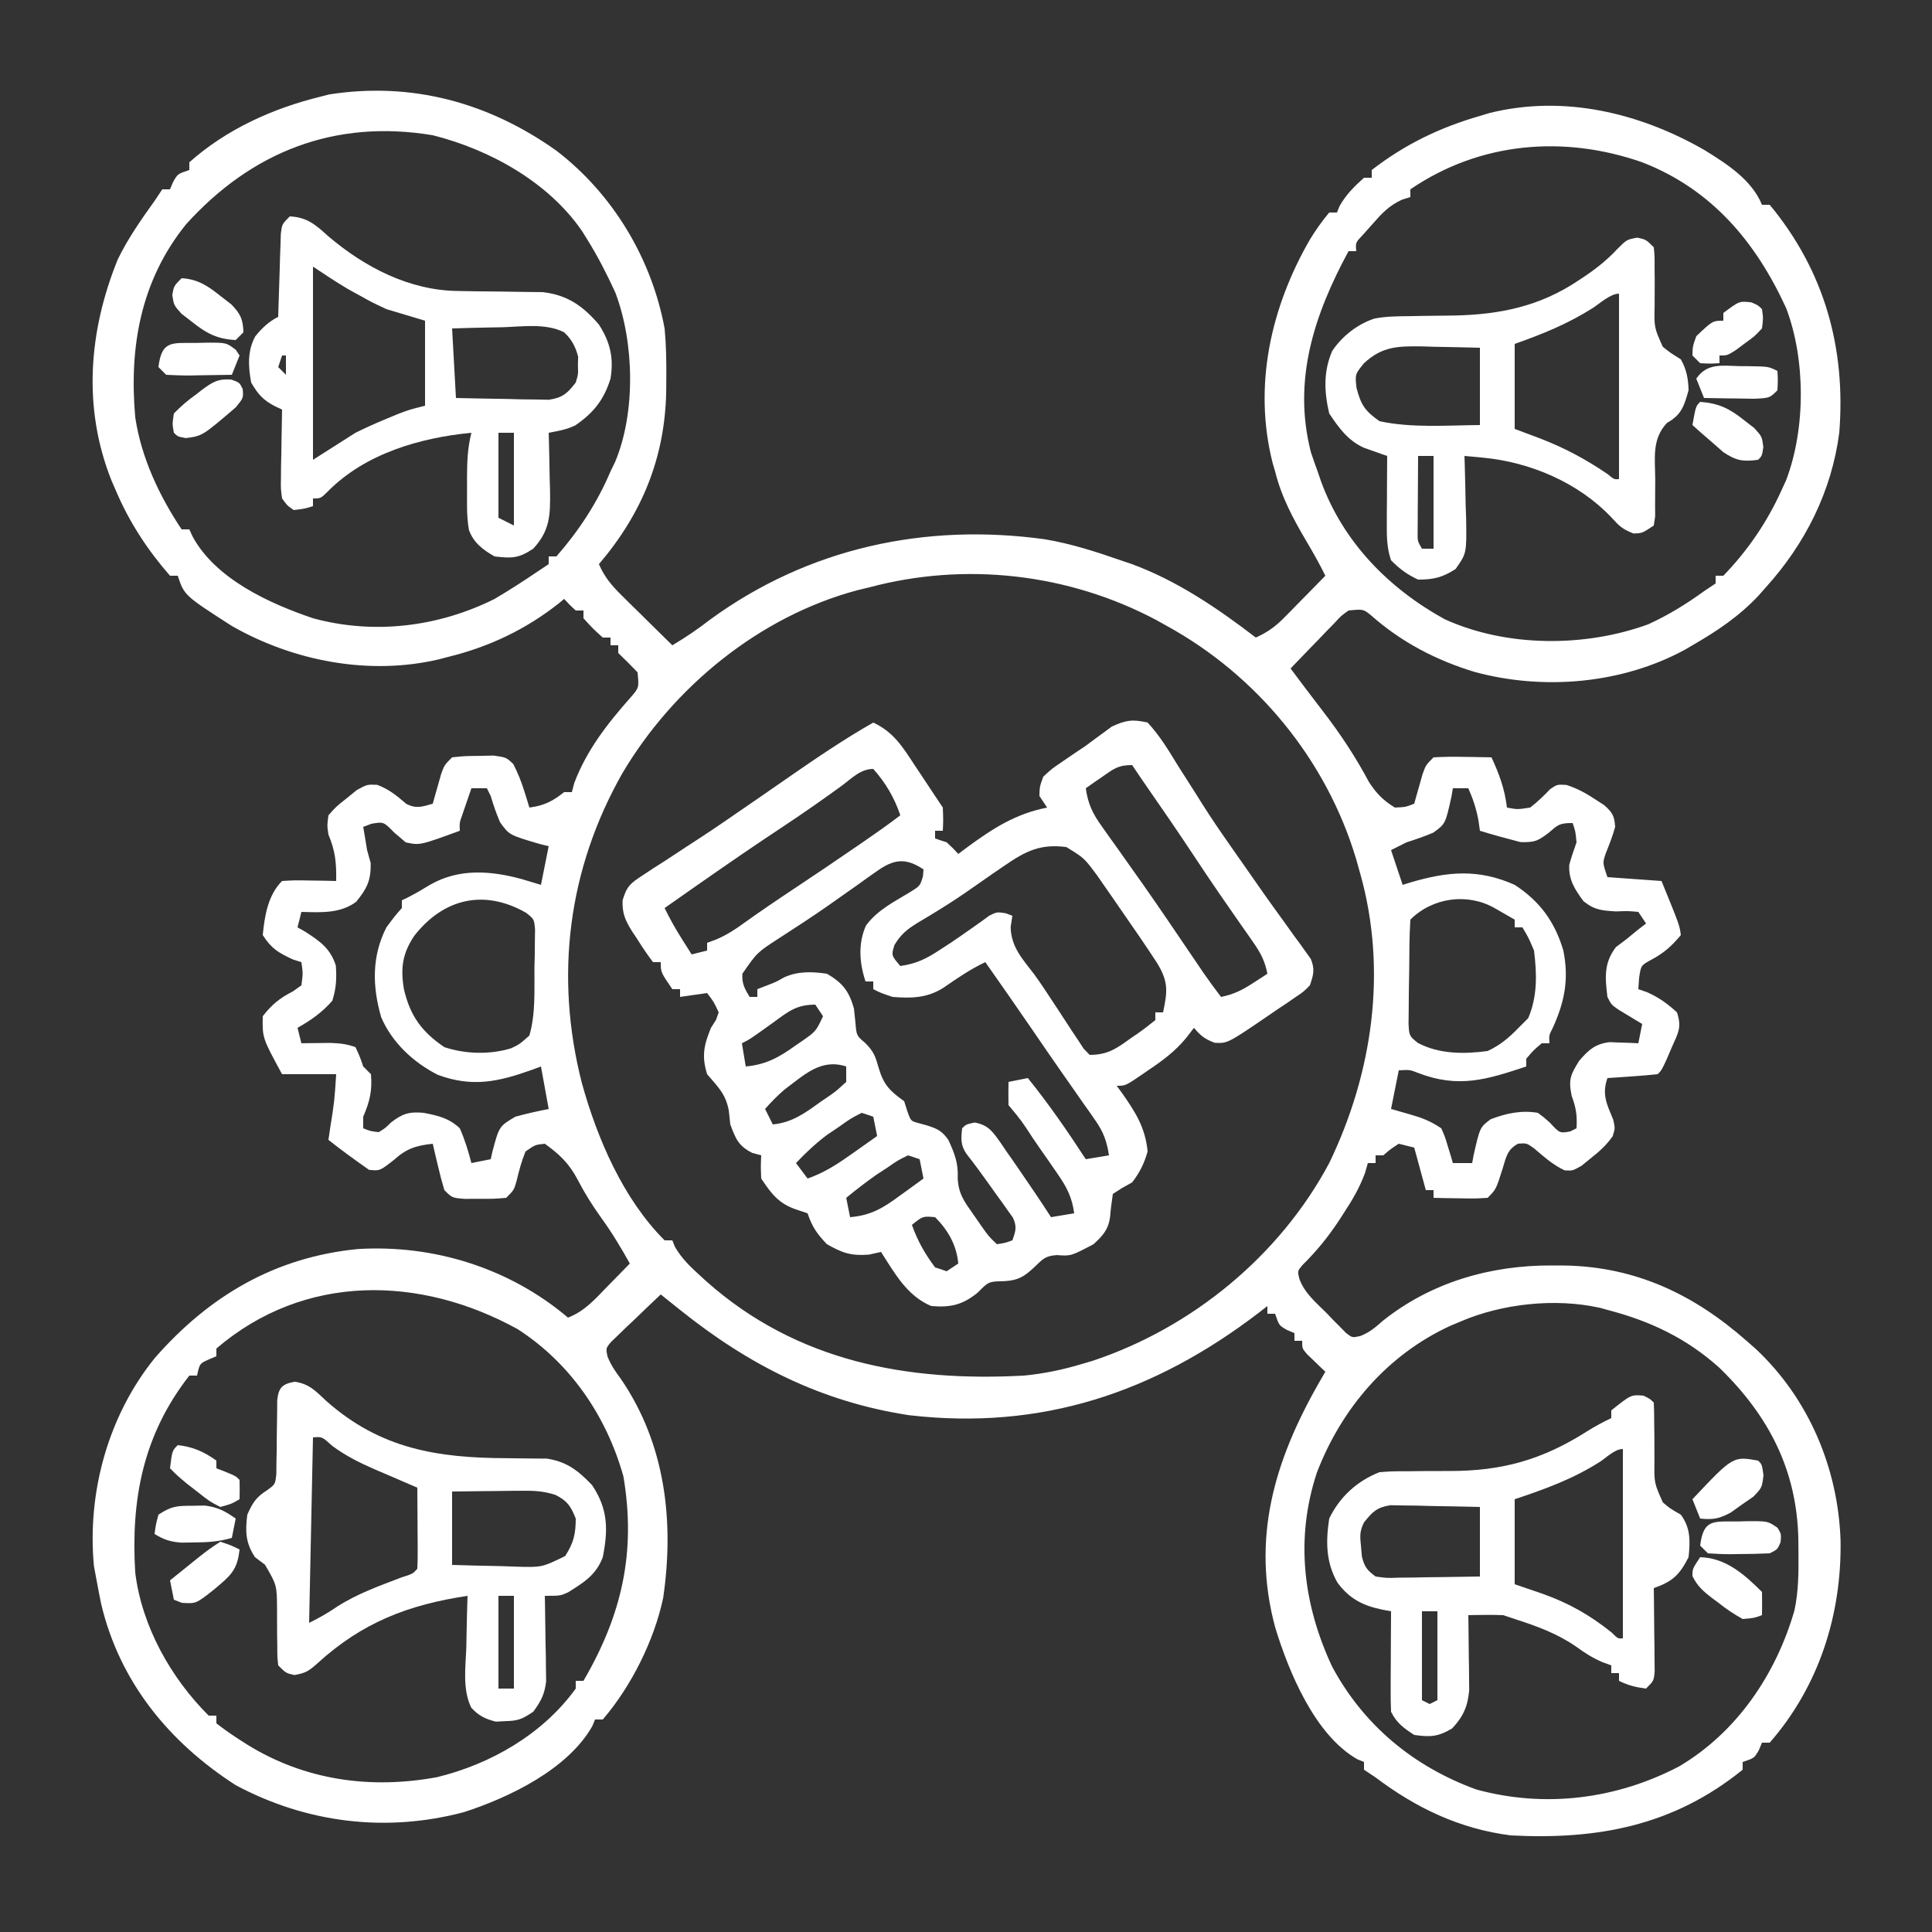
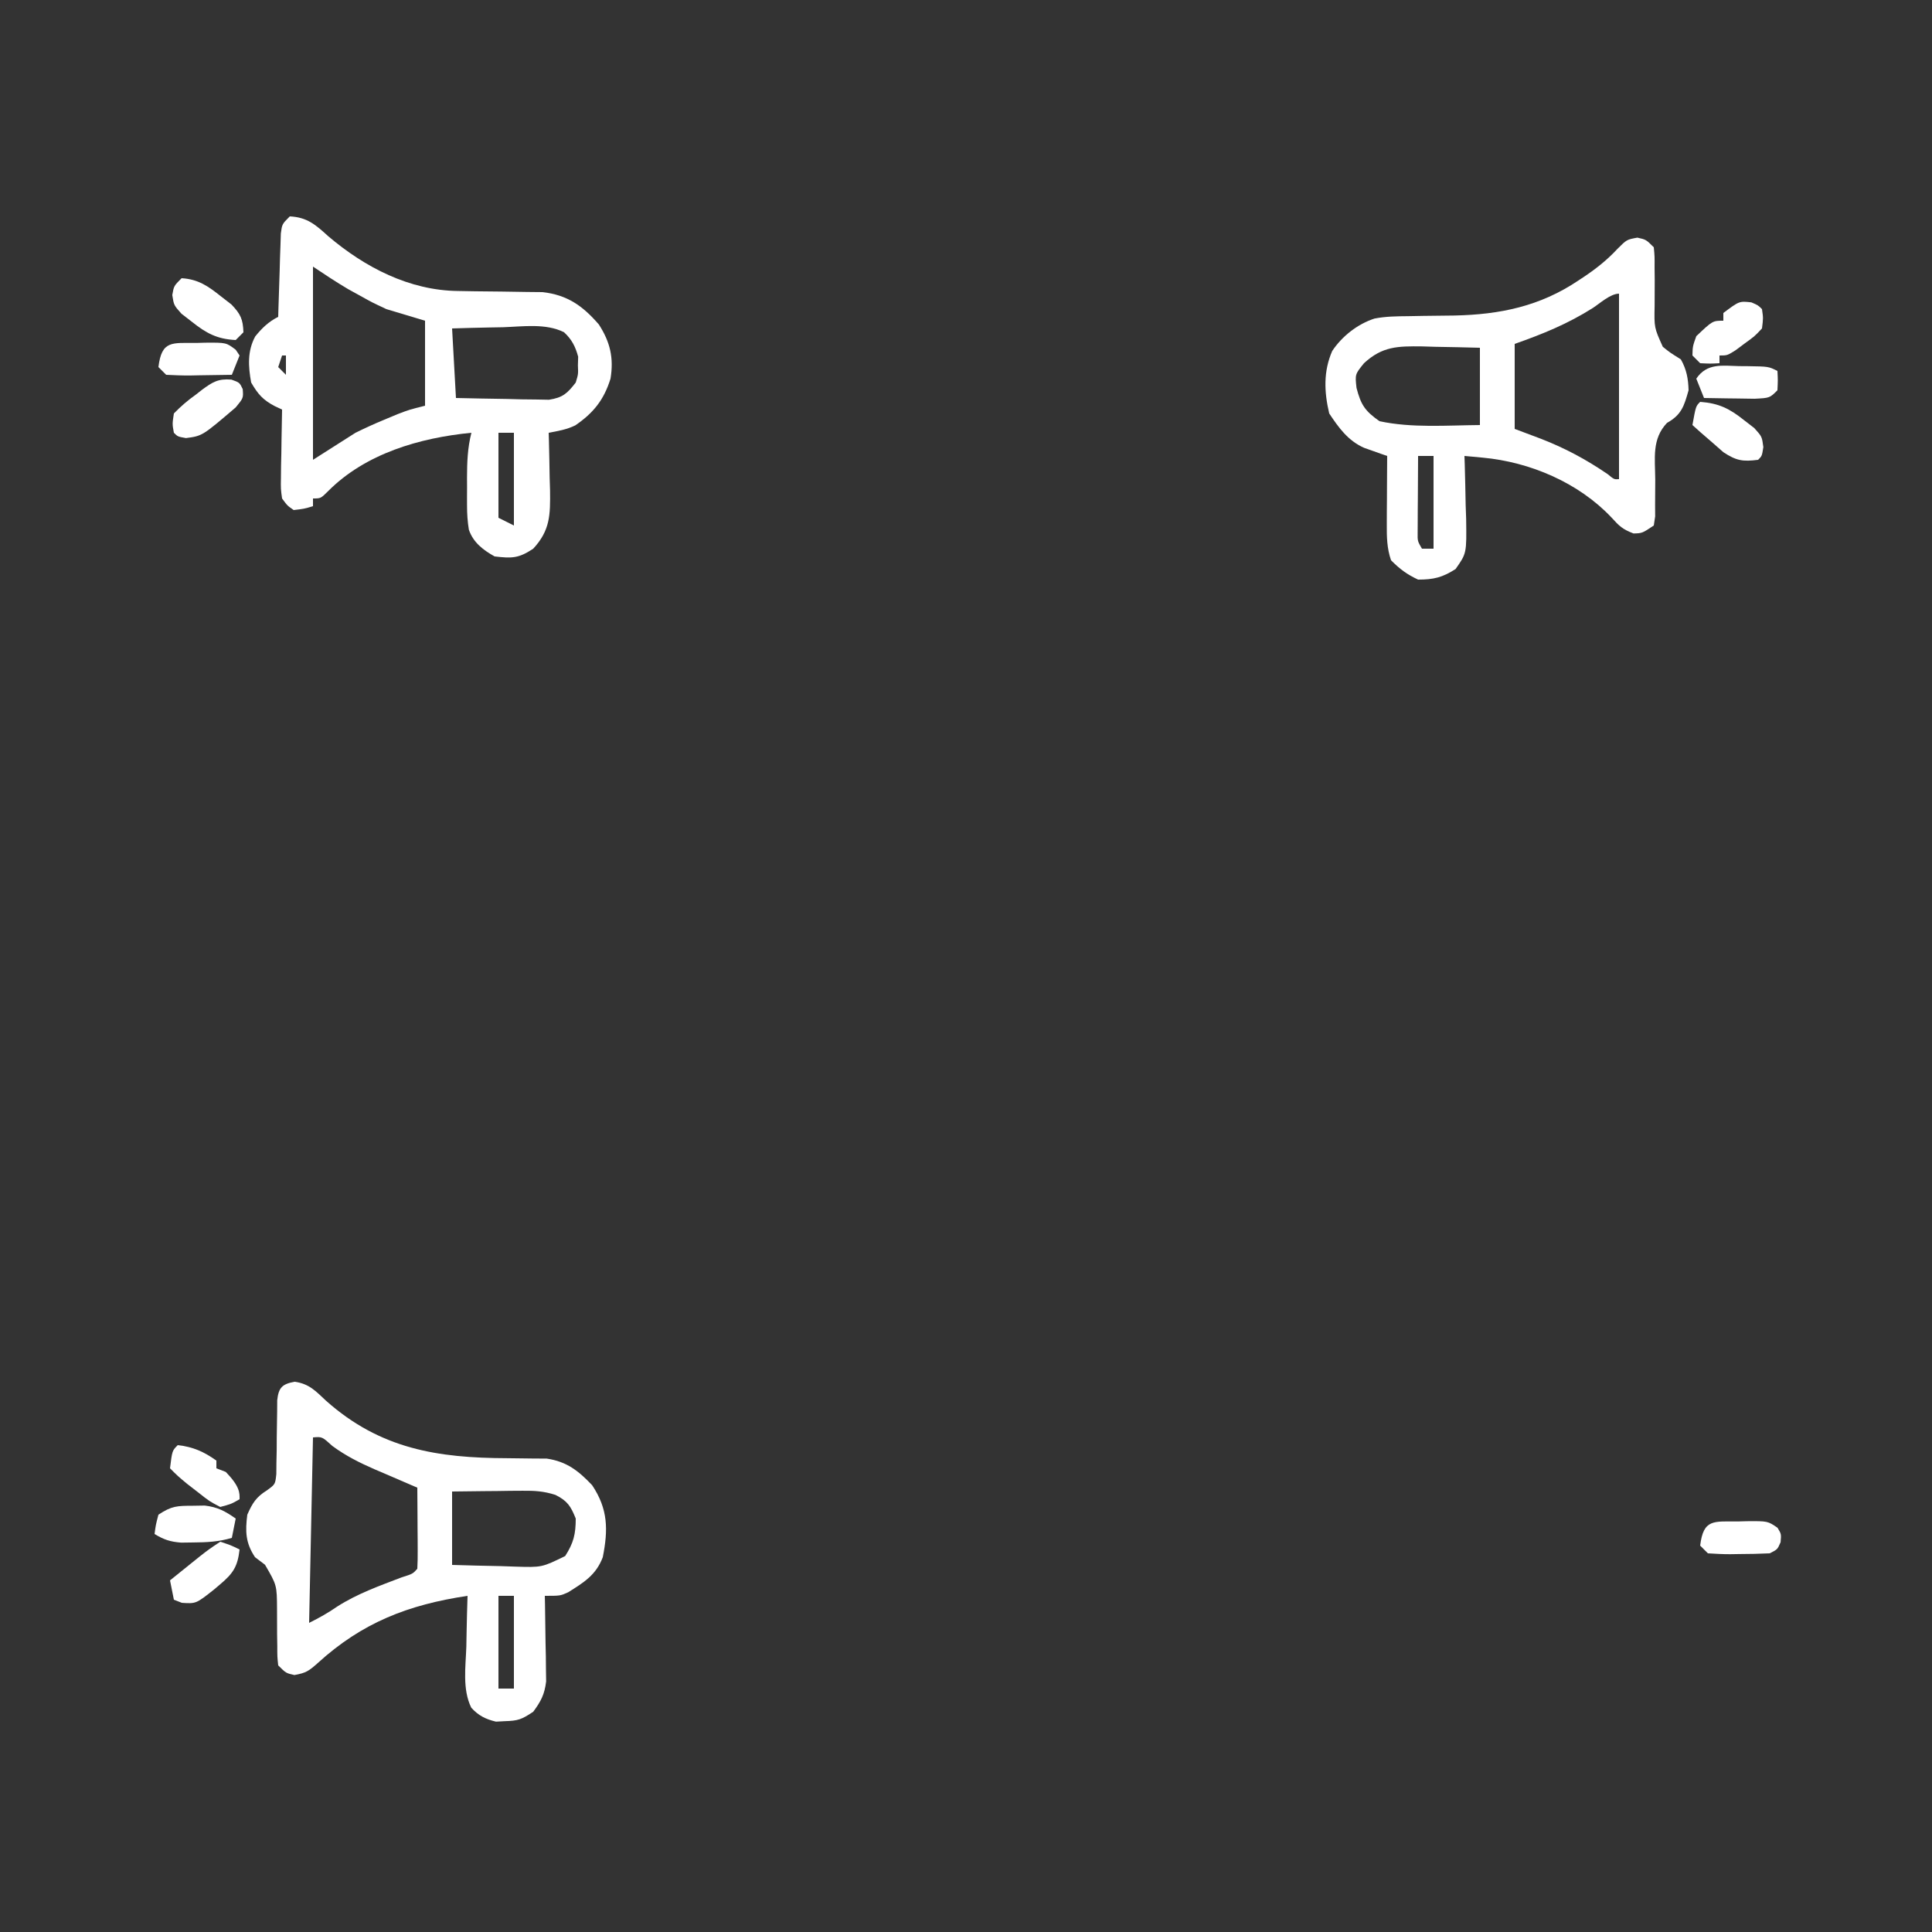
<svg xmlns="http://www.w3.org/2000/svg" version="1.1" width="500" height="500">
  <rect width="100%" height="100%" fill="#333333" stroke="none" />
-   <path d="M0 0 C14.624 11.203 24.645 27.925 28 46 C28.408 50.302 28.478 54.555 28.438 58.875 C28.426 60.585 28.426 60.585 28.415 62.329 C28.079 79.466 22.151 93.935 11 107 C12.457 110.363 14.311 112.545 16.914 115.109 C17.675 115.863 18.435 116.618 19.219 117.395 C20.013 118.172 20.807 118.949 21.625 119.75 C22.427 120.543 23.229 121.336 24.055 122.152 C26.032 124.106 28.014 126.055 30 128 C33.439 125.968 36.591 123.819 39.75 121.375 C65.181 102.79 95.461 96.281 126.436 100.568 C133.164 101.701 139.572 103.754 146 106 C146.918 106.308 147.836 106.616 148.781 106.934 C160.545 111.231 171.128 118.425 181 126 C184.043 124.642 186.123 123.115 188.453 120.742 C189.072 120.117 189.691 119.492 190.328 118.848 C190.962 118.197 191.597 117.546 192.25 116.875 C192.9 116.216 193.549 115.558 194.219 114.879 C195.817 113.257 197.411 111.631 199 110 C197.507 106.956 195.86 104.044 194.131 101.128 C190.67 95.248 187.652 89.67 186 83 C185.696 81.977 185.696 81.977 185.387 80.934 C180.264 60.896 184.887 40.528 195 23 C196.557 20.469 198.092 18.289 200 16 C200.66 16 201.32 16 202 16 C202.34 15.165 202.34 15.165 202.688 14.312 C204.376 11.338 206.467 9.28 209 7 C209.66 7 210.32 7 211 7 C211 6.34 211 5.68 211 5 C219.577 -1.635 228.588 -5.993 239 -9 C239.815 -9.245 240.629 -9.49 241.469 -9.742 C260.659 -14.54 280.394 -9.796 297.175 -0.129 C302.954 3.447 309.35 7.535 312 14 C312.66 14 313.32 14 314 14 C328.177 31.105 333.742 51.101 332 73 C330.012 88.164 323.222 101.693 313 113 C312.374 113.708 311.747 114.415 311.102 115.145 C306.059 120.526 300.367 124.328 294 128 C293.332 128.391 292.665 128.781 291.977 129.184 C275.706 138.005 255.437 139.724 237.674 134.909 C227.725 131.901 218.671 127.194 210.867 120.285 C208.829 118.622 208.829 118.622 205 119 C203.082 120.368 203.082 120.368 201.328 122.281 C200.664 122.958 200 123.635 199.316 124.332 C198.634 125.047 197.953 125.763 197.25 126.5 C196.553 127.215 195.855 127.931 195.137 128.668 C193.415 130.437 191.704 132.214 190 134 C192.748 137.678 195.499 141.352 198.309 144.984 C202.855 150.891 206.793 156.823 210.297 163.406 C212.246 166.375 213.966 168.147 217 170 C219.751 169.869 219.751 169.869 222 169 C222.193 168.301 222.387 167.603 222.586 166.883 C222.977 165.518 222.977 165.518 223.375 164.125 C223.63 163.22 223.885 162.315 224.148 161.383 C225 159 225 159 227 157 C229.581 156.855 232.049 156.813 234.625 156.875 C235.331 156.884 236.038 156.893 236.766 156.902 C238.511 156.926 240.255 156.962 242 157 C244.021 161.393 245.409 165.153 246 170 C248.704 170.505 248.704 170.505 252 170 C253.907 168.532 255.538 166.963 257.191 165.215 C259 164 259 164 261.418 164.141 C264.186 165.062 266.32 166.202 268.75 167.812 C269.529 168.314 270.307 168.815 271.109 169.332 C273.294 171.259 273.805 172.115 274 175 C273.371 177.352 272.492 179.52 271.594 181.781 C270.73 184.292 270.73 184.292 272 188 C276.62 188.33 281.24 188.66 286 189 C290.667 200.443 290.667 200.443 291 203 C288.641 205.845 286.53 207.723 283.25 209.438 C280.662 210.87 280.662 210.87 280.188 214.188 C280.126 215.116 280.064 216.044 280 217 C280.722 217.248 281.444 217.495 282.188 217.75 C285.29 219.129 287.501 220.709 290 223 C291.321 226.963 290.271 228.351 288.625 232.125 C288.164 233.2 287.702 234.275 287.227 235.383 C286 238 286 238 285 239 C282.817 239.235 280.628 239.414 278.438 239.562 C277.24 239.646 276.042 239.73 274.809 239.816 C273.882 239.877 272.955 239.938 272 240 C270.517 244.264 271.848 246.769 273.504 250.781 C274 253 274 253 273.363 255.043 C271.705 257.423 269.901 259.016 267.625 260.812 C266.854 261.438 266.083 262.063 265.289 262.707 C263 264 263 264 260.961 263.895 C257.89 262.494 255.559 260.349 253 258.18 C251.083 256.824 251.083 256.824 248.883 256.98 C246.054 258.512 245.808 260.424 244.875 263.438 C243.175 268.825 243.175 268.825 241 271 C237.742 271.195 237.742 271.195 233.875 271.125 C232.594 271.107 231.312 271.089 229.992 271.07 C228.511 271.036 228.511 271.036 227 271 C227 270.34 227 269.68 227 269 C226.34 269 225.68 269 225 269 C224.01 265.37 223.02 261.74 222 258 C220.68 257.67 219.36 257.34 218 257 C215.867 258.392 215.867 258.392 214 260 C213.34 260 212.68 260 212 260 C212 260.66 212 261.32 212 262 C211.34 262 210.68 262 210 262 C209.756 262.848 209.513 263.696 209.262 264.57 C207.875 268.34 206.004 271.538 203.812 274.875 C203.418 275.488 203.023 276.101 202.616 276.732 C199.816 280.992 196.763 284.771 193.117 288.352 C191.777 289.935 191.777 289.935 192.255 291.899 C193.586 295.654 196.536 298.048 199.312 300.812 C199.895 301.423 200.477 302.033 201.076 302.662 C201.645 303.234 202.214 303.806 202.801 304.395 C203.318 304.919 203.835 305.443 204.368 305.984 C205.979 307.223 205.979 307.223 208.085 306.749 C210.446 305.826 211.91 304.549 213.812 302.875 C226.35 292.836 241.818 288.408 257.688 288.5 C259.395 288.507 259.395 288.507 261.137 288.515 C279.4 288.891 294.355 295.994 308 308 C309.16 309.017 309.16 309.017 310.344 310.055 C324.109 322.924 331.702 340.985 332.334 359.659 C332.649 378.781 326.785 397.36 314 412 C313.34 412 312.68 412 312 412 C311.732 412.639 311.464 413.279 311.188 413.938 C310 416 310 416 307 417 C307 417.66 307 418.32 307 419 C289.095 433.491 269.576 437.171 247 436 C233.802 434.325 222.531 428.933 212 421 C211.01 420.34 210.02 419.68 209 419 C209 418.34 209 417.68 209 417 C208.428 416.765 207.855 416.531 207.266 416.289 C196.307 410.054 189.551 393.755 186.025 382.191 C179.799 359.163 185.826 339.061 197.254 319.023 C197.83 318.026 198.406 317.028 199 316 C198.567 315.59 198.134 315.18 197.688 314.758 C196.852 313.95 196.852 313.95 196 313.125 C195.443 312.591 194.886 312.058 194.312 311.508 C193 310 193 310 193 308 C192.34 308 191.68 308 191 308 C191 307.34 191 306.68 191 306 C190.361 305.732 189.721 305.464 189.062 305.188 C187 304 187 304 186 301 C185.34 301 184.68 301 184 301 C184 300.34 184 299.68 184 299 C183.285 299.557 182.569 300.114 181.832 300.688 C154.712 321.457 125.474 331.23 91.25 327.25 C68.483 323.779 49.744 314.219 32 300 C31.05 299.241 30.1 298.481 29.121 297.699 C28.071 296.858 28.071 296.858 27 296 C24.626 298.23 22.279 300.487 19.938 302.75 C19.261 303.384 18.585 304.018 17.889 304.672 C17.254 305.291 16.619 305.909 15.965 306.547 C15.373 307.112 14.781 307.678 14.172 308.261 C12.764 309.945 12.764 309.945 13.24 312.099 C14.124 314.309 15.27 315.963 16.688 317.875 C28.188 334.668 30.529 354.691 27.629 374.537 C25.308 385.543 19.346 397.451 12 406 C11.34 406 10.68 406 10 406 C9.765 406.568 9.531 407.137 9.289 407.723 C2.961 418.902 -12.285 426.233 -24 430 C-44.095 435.306 -64.616 432.818 -83 423 C-100.238 411.895 -113.007 396.347 -117.812 376.125 C-118.227 374.087 -118.626 372.046 -119 370 C-119.227 368.783 -119.454 367.566 -119.688 366.312 C-121.485 347.257 -116.021 327.368 -103.898 312.406 C-89.807 296.329 -72.787 286.343 -51.375 284.25 C-31.683 283.059 -12.095 289.202 3 302 C7.325 300.341 10.094 297.129 13.25 293.875 C13.804 293.312 14.359 292.748 14.93 292.168 C16.291 290.783 17.646 289.392 19 288 C16.694 283.873 14.35 279.949 11.562 276.125 C9.257 272.902 7.254 269.708 5.438 266.188 C3.237 262.05 0.787 259.73 -3 257 C-5.495 257.257 -5.495 257.257 -8 259 C-9.028 261.532 -9.695 264.03 -10.324 266.688 C-11 269 -11 269 -13 271 C-16.188 271.266 -16.188 271.266 -20 271.25 C-21.258 271.255 -22.516 271.26 -23.812 271.266 C-27 271 -27 271 -29 269 C-29.611 266.978 -30.144 264.932 -30.625 262.875 C-30.885 261.779 -31.146 260.684 -31.414 259.555 C-31.607 258.712 -31.801 257.869 -32 257 C-36.387 257.481 -38.782 258.244 -42.062 261.188 C-45.687 264.031 -45.687 264.031 -48.5 263.75 C-52.07 261.251 -55.579 258.699 -59 256 C-58.856 255.01 -58.711 254.02 -58.562 253 C-57.452 246.024 -57.452 246.024 -57 239 C-61.62 239 -66.24 239 -71 239 C-76.106 229.612 -76.106 229.612 -76 224 C-73.655 220.966 -71.595 219.304 -68.188 217.562 C-67.466 217.047 -66.744 216.531 -66 216 C-65.583 212.874 -65.583 212.874 -66 210 C-66.722 209.773 -67.444 209.546 -68.188 209.312 C-71.929 207.566 -73.741 206.53 -76 203 C-75.51 197.974 -74.648 192.648 -71 189 C-67.742 188.805 -67.742 188.805 -63.875 188.875 C-62.594 188.893 -61.312 188.911 -59.992 188.93 C-59.005 188.953 -58.017 188.976 -57 189 C-56.913 184.35 -57.204 181.265 -59 177 C-59.355 174.625 -59.355 174.625 -59 172 C-56.988 169.727 -56.988 169.727 -54.312 167.625 C-53.442 166.916 -52.572 166.207 -51.676 165.477 C-49 164 -49 164 -46.387 164.109 C-43.32 165.254 -41.308 166.935 -38.844 169.039 C-36.284 170.373 -34.704 169.769 -32 169 C-31.807 168.301 -31.613 167.603 -31.414 166.883 C-31.154 165.973 -30.893 165.063 -30.625 164.125 C-30.37 163.22 -30.115 162.315 -29.852 161.383 C-29 159 -29 159 -27 157 C-23.848 156.664 -23.848 156.664 -20.062 156.625 C-18.816 156.597 -17.569 156.568 -16.285 156.539 C-13 157 -13 157 -11.164 158.727 C-9.978 161.044 -9.08 163.263 -8.312 165.75 C-8.061 166.549 -7.81 167.348 -7.551 168.172 C-7.369 168.775 -7.187 169.378 -7 170 C-3.133 169.463 -1.034 168.407 2 166 C2.66 166 3.32 166 4 166 C4.206 165.216 4.412 164.433 4.625 163.625 C7.877 155.053 13.215 148.268 19.242 141.445 C21.389 138.961 21.389 138.961 21 135 C19.374 133.293 17.709 131.623 16 130 C16 129.34 16 128.68 16 128 C15.34 128 14.68 128 14 128 C14 127.34 14 126.68 14 126 C13.34 126 12.68 126 12 126 C9.375 123.625 9.375 123.625 7 121 C7 120.34 7 119.68 7 119 C6.34 119 5.68 119 5 119 C3.375 117.5 3.375 117.5 2 116 C1.562 116.364 1.123 116.727 0.672 117.102 C-7.877 123.878 -17.42 128.415 -28 131 C-28.776 131.205 -29.552 131.41 -30.352 131.621 C-48.402 135.884 -68.022 132.129 -84 123 C-96.302 115.094 -96.302 115.094 -98 110 C-98.66 110 -99.32 110 -100 110 C-105.801 103.367 -110.552 96.11 -114 88 C-114.369 87.151 -114.737 86.301 -115.117 85.426 C-122.649 66.595 -121.054 46.707 -113.531 28.152 C-110.898 22.732 -107.51 17.882 -104 13 C-103.34 12.01 -102.68 11.02 -102 10 C-101.34 10 -100.68 10 -100 10 C-99.732 9.361 -99.464 8.721 -99.188 8.062 C-98 6 -98 6 -95 5 C-95 4.34 -95 3.68 -95 3 C-85.389 -5.552 -73.419 -10.961 -61 -14 C-60.286 -14.183 -59.572 -14.366 -58.836 -14.555 C-37.44 -17.914 -17.49 -12.444 0 0 Z M-95.859 19.059 C-107.598 33.61 -110.614 50.834 -109 69 C-107.452 79.394 -102.794 89.309 -97 98 C-96.34 98 -95.68 98 -95 98 C-94.731 98.592 -94.461 99.183 -94.184 99.793 C-88.281 110.799 -74.271 117.198 -63 121 C-47.253 125.301 -30.567 123.272 -16 116 C-12.247 113.789 -8.609 111.438 -5 109 C-4.01 108.34 -3.02 107.68 -2 107 C-2 106.34 -2 105.68 -2 105 C-1.34 105 -0.68 105 0 105 C5.803 98.365 10.562 91.115 14 83 C14.392 82.193 14.784 81.386 15.188 80.555 C20.553 67.774 20.151 49.685 15.266 36.75 C13.079 31.998 10.768 27.442 8 23 C7.56 22.292 7.121 21.585 6.668 20.855 C-2.044 8.126 -17.244 -0.293 -32 -4 C-57.406 -8.234 -78.919 0.303 -95.859 19.059 Z M221 10 C221 10.66 221 11.32 221 12 C219.911 12.34 219.911 12.34 218.801 12.688 C215.414 14.275 213.645 16.196 211.188 19 C210.397 19.887 209.607 20.774 208.793 21.688 C206.796 23.776 206.796 23.776 207 26 C206.34 26 205.68 26 205 26 C196.139 42.378 190.471 59.332 195.25 78 C195.801 79.677 196.384 81.345 197 83 C197.29 83.848 197.58 84.696 197.879 85.57 C203.627 101.3 215.361 113.257 229.875 121.25 C245.873 128.527 266.135 128.559 282.562 122.57 C287.744 120.203 292.397 117.341 297 114 C297.99 113.34 298.98 112.68 300 112 C300 111.34 300 110.68 300 110 C300.66 110 301.32 110 302 110 C308.276 103.511 313.276 96.206 317 88 C317.414 87.096 317.828 86.193 318.254 85.262 C323.315 71.949 323.308 54.057 318.258 40.742 C310.407 23.626 299.001 9.985 281 3 C260.808 -4.064 239.055 -2.32 221 10 Z M81 113 C79.942 113.255 78.883 113.51 77.793 113.773 C52.518 120.567 30.319 138.746 17.086 161.088 C2.943 185.984 -0.477 213.676 6.586 241.291 C10.558 255.647 17.282 271.312 28 282 C28.66 282 29.32 282 30 282 C30.22 282.552 30.441 283.103 30.668 283.672 C32.413 286.721 34.74 288.909 37.312 291.25 C37.841 291.732 38.369 292.213 38.914 292.709 C62.27 313.388 90.766 318.649 121 317 C126.142 316.511 131.05 315.48 136 314 C137.408 313.582 137.408 313.582 138.844 313.156 C164.545 304.589 187.214 285.966 200 262 C211.241 238.712 215.104 212.134 208 187 C207.648 185.751 207.296 184.502 206.934 183.215 C199.269 157.652 181.319 135.812 158 123 C157.098 122.496 156.195 121.992 155.266 121.473 C132.544 109.406 105.856 106.36 81 113 Z M-22 165 C-22.504 166.457 -23.003 167.916 -23.5 169.375 C-23.778 170.187 -24.057 170.999 -24.344 171.836 C-25.097 173.942 -25.097 173.942 -25 176 C-35.352 179.789 -35.352 179.789 -39 179 C-39.99 178.154 -40.98 177.309 -42 176.438 C-44.73 173.655 -44.73 173.655 -47.875 174.188 C-48.576 174.456 -49.278 174.724 -50 175 C-49.856 175.846 -49.711 176.691 -49.562 177.562 C-49.377 178.697 -49.191 179.831 -49 181 C-48.536 182.671 -48.536 182.671 -48.062 184.375 C-47.985 188.894 -49.019 190.937 -51.832 194.398 C-55.997 197.475 -60.995 197.13 -66 197 C-66.33 198.32 -66.66 199.64 -67 201 C-66.35 201.366 -65.701 201.732 -65.031 202.109 C-61.211 204.586 -58.494 206.439 -57.086 210.891 C-56.855 214.289 -56.971 216.746 -58 220 C-60.639 223.013 -63.523 225.041 -67 227 C-66.67 228.32 -66.34 229.64 -66 231 C-65.325 230.988 -64.649 230.977 -63.953 230.965 C-63.061 230.956 -62.169 230.947 -61.25 230.938 C-60.368 230.926 -59.487 230.914 -58.578 230.902 C-56.18 230.993 -54.247 231.164 -52 232 C-50.875 234.438 -50.875 234.438 -50 237 C-49.34 237.66 -48.68 238.32 -48 239 C-47.621 243.267 -48.319 246.113 -50 250 C-50 250.99 -50 251.98 -50 253 C-48.166 253.734 -48.166 253.734 -46 254 C-44.325 252.991 -44.325 252.991 -42.812 251.5 C-39.857 249.212 -38.109 248.652 -34.375 249 C-30.665 249.707 -27.808 250.357 -25 253 C-23.713 255.933 -22.799 258.902 -22 262 C-19.525 261.505 -19.525 261.505 -17 261 C-16.865 260.385 -16.729 259.77 -16.59 259.137 C-14.818 252.485 -14.818 252.485 -10.625 250 C-7.78 249.215 -4.894 248.579 -2 248 C-2.66 244.37 -3.32 240.74 -4 237 C-4.773 237.289 -5.547 237.577 -6.344 237.875 C-15.073 240.986 -21.77 242.457 -30.695 239.168 C-36.989 235.978 -42.556 230.81 -45.348 224.262 C-47.657 216.256 -47.819 208.514 -44 201 C-41.812 198.062 -41.812 198.062 -40 196 C-40 195.34 -40 194.68 -40 194 C-39.484 193.752 -38.969 193.505 -38.438 193.25 C-36.453 192.232 -34.528 191.1 -32.625 189.938 C-25.197 185.695 -16.988 186.326 -9 188.5 C-7.33 188.99 -5.663 189.487 -4 190 C-3.34 186.7 -2.68 183.4 -2 180 C-2.748 179.816 -3.495 179.631 -4.266 179.441 C-12.204 177.103 -12.204 177.103 -14.586 173.801 C-15.548 171.554 -16.321 169.346 -17 167 C-17.495 166.01 -17.495 166.01 -18 165 C-19.32 165 -20.64 165 -22 165 Z M232 165 C231.832 166.013 231.832 166.013 231.66 167.047 C230.072 174.228 230.072 174.228 226.938 176.484 C224.65 177.462 222.368 178.245 220 179 C218.02 179.99 218.02 179.99 216 181 C216.99 183.97 217.98 186.94 219 190 C219.701 189.783 220.403 189.567 221.125 189.344 C230.708 186.531 238.64 185.81 248 190 C254.5 194.222 258.385 199.554 260.578 206.949 C262.086 214.277 260.946 220.23 257.875 226.969 C256.868 228.938 256.868 228.938 257 231 C256.34 231 255.68 231 255 231 C252.833 232.833 252.833 232.833 251 235 C251 235.66 251 236.32 251 237 C240.744 240.419 233.425 242.713 222.945 238.656 C220.868 237.84 220.868 237.84 218 238 C217.34 241.3 216.68 244.6 216 248 C217.588 248.454 219.176 248.907 220.812 249.375 C224.069 250.305 226.144 251.096 229 253 C229.949 255.164 229.949 255.164 230.688 257.625 C230.939 258.442 231.19 259.26 231.449 260.102 C231.631 260.728 231.813 261.355 232 262 C233.65 262 235.3 262 237 262 C237.124 261.313 237.248 260.626 237.375 259.918 C239.018 252.739 239.018 252.739 241.77 250.668 C245.737 249.128 249.785 248.267 254 249 C255.562 250.16 255.562 250.16 257.125 251.562 C259.677 254.306 259.677 254.306 262.375 253.812 C262.911 253.544 263.447 253.276 264 253 C264.199 249.725 263.909 247.755 262.75 244.625 C261.867 240.355 262.461 239.123 264.664 235.578 C267.038 232.774 268.851 231.131 272.578 230.707 C273.46 230.742 274.342 230.777 275.25 230.812 C276.588 230.853 276.588 230.853 277.953 230.895 C278.629 230.929 279.304 230.964 280 231 C280.33 229.35 280.66 227.7 281 226 C280.434 225.662 279.868 225.325 279.285 224.977 C278.185 224.308 278.185 224.308 277.062 223.625 C276.332 223.184 275.601 222.743 274.848 222.289 C273 221 273 221 272 219 C271.379 213.987 271.056 210.24 274.188 206.125 C275.116 205.424 276.044 204.722 277 204 C277.928 203.237 278.856 202.474 279.812 201.688 C280.895 200.852 280.895 200.852 282 200 C281.34 199.01 280.68 198.02 280 197 C277.305 196.756 277.305 196.756 274.25 196.875 C270.617 196.661 268.657 196.532 265.805 194.223 C263.564 191.174 261.902 188.674 262.129 184.801 C262.663 182.841 263.329 180.918 264 179 C263.732 176.134 263.732 176.134 263 174 C259.556 174 259.239 174.428 256.75 176.562 C253.878 178.699 253.27 179.005 249.5 178.938 C248.345 178.628 247.19 178.319 246 178 C245.341 177.825 244.683 177.649 244.004 177.469 C242.327 177.01 240.662 176.509 239 176 C238.876 175.113 238.752 174.226 238.625 173.312 C238.056 170.296 237.234 167.797 236 165 C234.68 165 233.36 165 232 165 Z M-36.809 203.215 C-39.854 207.778 -40.382 211.579 -39.465 216.988 C-37.859 223.937 -34.805 228.068 -29 232 C-23.578 233.807 -17.177 233.989 -11.691 232.281 C-9.545 231.258 -9.545 231.258 -7 229 C-5.351 223.316 -5.737 217.243 -5.688 211.375 C-5.658 210.23 -5.629 209.086 -5.6 207.906 C-5.587 206.263 -5.587 206.263 -5.574 204.586 C-5.56 203.586 -5.545 202.586 -5.53 201.556 C-5.764 198.879 -5.764 198.879 -7.855 197.225 C-18.766 190.994 -29.289 193.564 -36.809 203.215 Z M221 199 C220.734 203.238 220.729 207.482 220.705 211.728 C220.688 213.86 220.644 215.99 220.6 218.121 C220.589 219.474 220.581 220.827 220.574 222.18 C220.56 223.414 220.545 224.649 220.53 225.921 C220.698 229.077 220.698 229.077 222.908 230.885 C228.445 233.836 234.887 233.823 241 233 C244.239 231.49 246.528 229.555 249 227 C249.825 226.175 250.65 225.35 251.5 224.5 C253.91 218.877 253.76 213.023 253 207 C251.585 203.656 251.585 203.656 250 201 C249.34 201 248.68 201 248 201 C248 200.34 248 199.68 248 199 C246.886 198.361 245.773 197.721 244.625 197.062 C243.999 196.703 243.372 196.343 242.727 195.973 C235.786 192.062 226.766 193.234 221 199 Z M-88 310 C-88 310.66 -88 311.32 -88 312 C-88.639 312.268 -89.279 312.536 -89.938 312.812 C-92.331 313.887 -92.331 313.887 -93 317 C-93.66 317 -94.32 317 -95 317 C-106.996 332.35 -110.158 349.109 -109 368 C-107.285 381.872 -99.834 395.186 -90 405 C-89.34 405 -88.68 405 -88 405 C-88 405.66 -88 406.32 -88 407 C-85.989 408.555 -84.01 409.946 -81.875 411.312 C-81.248 411.714 -80.622 412.116 -79.976 412.529 C-65.052 421.75 -48.137 424.095 -30.938 420.938 C-16.984 417.552 -3.496 409.785 5 398 C5 397.34 5 396.68 5 396 C5.66 396 6.32 396 7 396 C16.906 378.998 20.664 362.795 17.34 343.086 C12.955 327.484 3.649 313.822 -10 305 C-35.248 291.055 -65.208 290.472 -88 310 Z M234 303 C233.112 303.374 232.224 303.748 231.309 304.133 C214.984 311.659 203.174 325.524 196.805 342.113 C191.176 359.178 193.215 376.151 200.75 392.312 C208.905 407.501 221.822 418.186 238.016 424.102 C255.822 428.987 274.327 426.631 290.531 418.152 C305.493 409.345 315.652 394.251 320.4 377.779 C321.482 372.767 321.487 367.798 321.438 362.688 C321.425 361.031 321.425 361.031 321.412 359.341 C321.043 341.519 313.795 327.428 301 315 C292.468 307.323 283.047 302.868 272 300 C271.081 299.742 271.081 299.742 270.144 299.479 C258.524 296.884 244.805 298.363 234 303 Z " fill="#ffffff" transform="translate(144,39)" />
-   <path d="M0 0 C5.255 2.45 7.617 6.304 10.688 11 C11.173 11.724 11.658 12.449 12.158 13.195 C13.448 15.124 14.726 17.061 16 19 C16.99 20.485 16.99 20.485 18 22 C18.125 25.188 18.125 25.188 18 28 C17.34 28 16.68 28 16 28 C16 28.66 16 29.32 16 30 C17.485 30.495 17.485 30.495 19 31 C20.688 32.562 20.688 32.562 22 34 C23.234 33.078 23.234 33.078 24.492 32.137 C31.062 27.341 36.865 23.598 45 22 C44.01 20.515 44.01 20.515 43 19 C43.062 16.559 43.062 16.559 44 14 C46.188 11.973 46.188 11.973 49 10.062 C49.995 9.383 50.99 8.704 52.016 8.004 C53 7.343 53.985 6.681 55 6 C55.82 5.39 56.64 4.781 57.484 4.152 C58.232 3.607 58.98 3.062 59.75 2.5 C60.405 2.015 61.06 1.531 61.734 1.031 C65.375 -0.626 67.027 -0.912 71 0 C74.16 3.382 76.466 7.25 78.875 11.188 C80.287 13.403 81.7 15.618 83.113 17.832 C83.784 18.901 84.456 19.971 85.147 21.073 C87.365 24.576 89.683 27.98 92.062 31.375 C92.747 32.356 93.431 33.337 94.137 34.348 C94.752 35.223 95.366 36.098 96 37 C97.679 39.393 99.357 41.786 101.023 44.188 C102.632 46.476 104.266 48.74 105.914 51 C106.943 52.437 107.972 53.875 109 55.312 C109.759 56.336 109.759 56.336 110.533 57.38 C110.996 58.035 111.46 58.689 111.938 59.363 C112.359 59.944 112.781 60.524 113.215 61.122 C114.334 63.798 113.943 65.29 113 68 C111.405 69.622 111.405 69.622 109.359 71.008 C108.618 71.52 107.877 72.031 107.113 72.559 C106.333 73.076 105.554 73.592 104.75 74.125 C103.986 74.65 103.221 75.174 102.434 75.715 C91.706 83.034 91.706 83.034 88.375 82.875 C85.875 81.954 84.681 81.035 83 79 C82.313 79.889 81.626 80.779 80.918 81.695 C78.099 85.075 74.957 87.448 71.312 89.875 C70.441 90.478 70.441 90.478 69.553 91.094 C65.277 94 65.277 94 63 94 C63.41 94.557 63.82 95.114 64.242 95.688 C67.808 100.737 70.408 104.783 71 111 C70.153 114.039 68.93 116.503 67 119 C66.113 119.495 65.226 119.99 64.312 120.5 C63.549 120.995 62.786 121.49 62 122 C61.71 123.995 61.429 125.994 61.285 128.004 C60.819 131.269 59.384 132.804 57 135 C51.147 138.086 51.147 138.086 47.5 137.812 C44.421 138.043 43.879 138.85 41.688 140.938 C39.064 143.389 37.534 144.357 33.938 144.562 C29.864 144.643 29.864 144.643 27.062 147.5 C23.121 150.717 20.036 151.418 15 151 C8.727 148.365 5.567 142.531 2 137 C0.484 137.34 0.484 137.34 -1.062 137.688 C-5.728 138.058 -7.951 137.292 -12 135 C-14.549 132.317 -15.831 130.507 -17 127 C-18.392 126.536 -18.392 126.536 -19.812 126.062 C-24.459 124.514 -26.335 121.998 -29 118 C-29.125 114.812 -29.125 114.812 -29 112 C-29.763 111.794 -30.526 111.588 -31.312 111.375 C-34.938 109.52 -35.576 107.773 -37 104 C-37.124 102.845 -37.248 101.69 -37.375 100.5 C-38.156 96.125 -40.158 94.34 -43 91 C-44.451 86.357 -43.836 83.445 -42 79 C-41.567 78.319 -41.134 77.639 -40.688 76.938 C-40.461 76.298 -40.234 75.659 -40 75 C-41.282 72.252 -41.282 72.252 -43 70 C-46.465 70.495 -46.465 70.495 -50 71 C-50 70.34 -50 69.68 -50 69 C-50.66 69 -51.32 69 -52 69 C-55 64.615 -55 64.615 -55 62 C-55.66 62 -56.32 62 -57 62 C-58.515 59.986 -59.859 58.008 -61.188 55.875 C-61.568 55.305 -61.949 54.735 -62.342 54.148 C-64.137 51.281 -65.018 49.411 -64.871 46.003 C-63.812 42.352 -62.803 41.558 -59.652 39.52 C-58.745 38.919 -57.838 38.317 -56.903 37.698 C-55.924 37.076 -54.946 36.454 -53.938 35.812 C-51.913 34.481 -49.888 33.149 -47.863 31.816 C-46.862 31.167 -45.862 30.517 -44.831 29.848 C-41.05 27.38 -37.334 24.824 -33.625 22.25 C-32.354 21.376 -31.084 20.502 -29.812 19.629 C-27.141 17.789 -24.476 15.942 -21.812 14.09 C-14.679 9.14 -7.551 4.302 0 0 Z M59.312 14 C58.1 14.835 58.1 14.835 56.863 15.688 C56.248 16.121 55.634 16.554 55 17 C55.559 21 56.731 23.472 59.07 26.746 C59.713 27.656 60.355 28.565 61.017 29.503 C61.713 30.471 62.408 31.44 63.125 32.438 C64.58 34.494 66.035 36.551 67.488 38.609 C68.234 39.662 68.98 40.714 69.749 41.799 C73.978 47.812 78.089 53.907 82.213 59.992 C82.799 60.854 83.385 61.717 83.988 62.605 C84.499 63.36 85.01 64.114 85.536 64.891 C86.977 66.967 88.471 68.989 90 71 C93.219 70.369 95.508 69.22 98.25 67.438 C99.31 66.755 99.31 66.755 100.391 66.059 C100.922 65.709 101.453 65.36 102 65 C101.379 61.79 100.279 59.65 98.41 56.98 C97.878 56.213 97.346 55.446 96.798 54.655 C96.225 53.841 95.653 53.026 95.062 52.188 C93.87 50.471 92.679 48.753 91.488 47.035 C90.896 46.183 90.304 45.331 89.694 44.454 C87.336 41.039 85.038 37.586 82.75 34.125 C78.845 28.234 74.852 22.409 70.812 16.609 C69.523 14.753 68.254 12.881 67 11 C63.368 11 62.253 11.955 59.312 14 Z M-8.188 16.375 C-13.242 20.051 -18.347 23.619 -23.562 27.062 C-30.443 31.613 -37.237 36.276 -44 41 C-45 41.699 -46.001 42.397 -47.031 43.117 C-49.356 44.743 -51.679 46.37 -54 48 C-52.617 50.869 -51.079 53.56 -49.375 56.25 C-48.929 56.956 -48.483 57.663 -48.023 58.391 C-47.686 58.922 -47.348 59.453 -47 60 C-45.02 59.505 -45.02 59.505 -43 59 C-43 58.34 -43 57.68 -43 57 C-42.265 56.732 -41.53 56.464 -40.773 56.188 C-38.064 55.028 -35.999 53.732 -33.625 52 C-29.428 48.995 -25.179 46.098 -20.875 43.25 C-15.323 39.566 -9.804 35.836 -4.312 32.062 C-3.641 31.602 -2.97 31.141 -2.279 30.667 C0.862 28.504 3.973 26.322 7 24 C5.503 19.51 3.166 15.522 0 12 C-3.316 12 -5.605 14.466 -8.188 16.375 Z M34 37 C33.022 37.668 32.043 38.335 31.035 39.023 C29.41 40.146 27.785 41.269 26.174 42.411 C23.21 44.506 20.22 46.51 17.125 48.406 C16.488 48.799 15.852 49.192 15.196 49.597 C13.969 50.348 12.735 51.089 11.493 51.817 C8.782 53.486 7.109 54.816 5.48 57.578 C4.655 60.247 4.655 60.247 7 63 C11.118 62.43 13.798 61.099 17.25 58.812 C18.205 58.19 19.16 57.567 20.145 56.926 C21.969 55.695 23.781 54.444 25.574 53.168 C26.354 52.618 27.134 52.067 27.938 51.5 C28.627 50.995 29.317 50.489 30.027 49.969 C32 49 32 49 34.254 49.344 C34.83 49.56 35.406 49.777 36 50 C35.856 50.949 35.711 51.898 35.562 52.875 C35.624 58.088 38.673 61.233 41.715 65.231 C43.289 67.398 44.752 69.626 46.219 71.867 C46.789 72.731 47.359 73.594 47.947 74.483 C49.1 76.233 50.244 77.989 51.38 79.751 C51.918 80.558 52.457 81.364 53.012 82.195 C53.491 82.928 53.97 83.66 54.464 84.415 C54.971 84.938 55.478 85.461 56 86 C60.79 86 63.022 84.296 66.75 81.625 C67.653 81.006 67.653 81.006 68.574 80.375 C70.092 79.308 71.552 78.159 73 77 C73 76.34 73 75.68 73 75 C73.66 75 74.32 75 75 75 C76.154 69.521 76.438 67.085 73.399 62.135 C70.343 57.473 67.188 52.884 64 48.312 C63.288 47.281 62.577 46.249 61.844 45.186 C61.153 44.192 60.462 43.199 59.75 42.176 C59.126 41.278 58.502 40.38 57.859 39.454 C54.558 35.026 54.558 35.026 49.957 32.215 C43.233 31.345 39.485 33.24 34 37 Z M0.883 38.492 C-0.265 39.296 -0.265 39.296 -1.435 40.115 C-2.24 40.696 -3.046 41.277 -3.875 41.875 C-5.571 43.07 -7.268 44.264 -8.965 45.457 C-10.231 46.353 -10.231 46.353 -11.523 47.268 C-15.709 50.195 -19.988 52.981 -24.279 55.751 C-30.048 59.48 -30.048 59.48 -33.875 65 C-34.033 67.524 -33.295 68.866 -32 71 C-31.34 71 -30.68 71 -30 71 C-30 70.34 -30 69.68 -30 69 C-29.258 68.711 -28.515 68.422 -27.75 68.125 C-25.1 67.103 -25.1 67.103 -23.105 65.953 C-19.484 64.314 -15.89 64.437 -12 65 C-7.96 67.321 -6.244 69.543 -5 74 C-4.876 75.176 -4.753 76.351 -4.625 77.562 C-4.333 81.023 -4.333 81.023 -2.125 82.875 C0.196 85.196 0.557 86.412 1.438 89.5 C2.714 93.792 4.332 95.366 8 98 C8.268 98.846 8.536 99.691 8.812 100.562 C9.715 103.12 9.715 103.12 11.754 103.668 C12.454 103.86 13.154 104.052 13.875 104.25 C16.593 105.115 17.733 105.628 19.414 107.973 C21.029 111.453 22.05 114.018 21.852 117.902 C22.047 121.98 23.538 123.94 25.875 127.25 C26.594 128.286 27.314 129.323 28.055 130.391 C29.898 132.994 29.898 132.994 32 135 C34.108 134.681 34.108 134.681 36 134 C36.86 131.619 37.224 130.49 36.151 128.141 C35.704 127.517 35.257 126.893 34.797 126.25 C34.311 125.559 33.825 124.868 33.324 124.156 C32.805 123.445 32.285 122.733 31.75 122 C31.246 121.288 30.742 120.577 30.223 119.844 C28.253 117.072 26.265 114.336 24.156 111.668 C22.57 109.379 22.706 107.717 23 105 C24 104 24 104 26.223 103.504 C29.864 104.154 30.963 105.954 33.048 108.879 C33.736 109.898 33.736 109.898 34.438 110.938 C34.916 111.619 35.395 112.3 35.888 113.002 C37.277 114.99 38.642 116.991 40 119 C40.675 119.99 41.351 120.98 42.047 122 C43.385 123.988 44.705 125.984 46 128 C47.98 127.67 49.96 127.34 52 127 C51.438 122.808 50.056 120.193 47.656 116.734 C46.987 115.762 46.318 114.79 45.629 113.789 C44.926 112.786 44.224 111.783 43.5 110.75 C42.797 109.732 42.095 108.713 41.371 107.664 C38.434 103.133 38.434 103.133 35 99 C34.959 97 34.957 95 35 93 C36.65 92.67 38.3 92.34 40 92 C45.435 98.726 50.281 105.757 55 113 C56.98 112.67 58.96 112.34 61 112 C60.447 108.35 59.563 105.932 57.445 102.918 C56.655 101.779 56.655 101.779 55.848 100.617 C55.28 99.815 54.711 99.014 54.125 98.188 C52.937 96.484 51.75 94.781 50.562 93.078 C49.964 92.227 49.366 91.375 48.75 90.498 C46.18 86.83 43.654 83.133 41.125 79.438 C37.116 73.602 33.077 67.788 29 62 C25.093 63.842 21.669 66.213 18.121 68.66 C13.94 71.301 9.81 71.402 5 71 C2 70 2 70 0 69 C0 68.34 0 67.68 0 67 C-0.66 67 -1.32 67 -2 67 C-3.606 62.181 -3.966 57.132 -1.867 52.5 C1.106 48.519 5.183 46.508 9.383 43.965 C12.124 42.268 12.124 42.268 12.867 39.754 C12.911 39.175 12.955 38.596 13 38 C8.366 34.911 5.326 35.323 0.883 38.492 Z M-25.625 77.438 C-31.899 81.949 -31.899 81.949 -34 83 C-33.67 84.98 -33.34 86.96 -33 89 C-27.792 88.542 -24.342 86.619 -20.188 83.625 C-19.603 83.225 -19.018 82.826 -18.416 82.414 C-14.838 79.903 -14.838 79.903 -13 76 C-13.66 75.01 -14.32 74.02 -15 73 C-19.796 73 -21.933 74.722 -25.625 77.438 Z M-23 95 C-24.837 96.593 -26.392 98.171 -28 100 C-27.34 101.32 -26.68 102.64 -26 104 C-20.954 103.508 -17.684 101.065 -13.688 98.188 C-13.042 97.749 -12.397 97.31 -11.732 96.857 C-9.648 95.421 -9.648 95.421 -7 93 C-7 91.68 -7 90.36 -7 89 C-13.615 86.867 -17.838 91.185 -23 95 Z M-3 101 C-5.872 102.483 -5.872 102.483 -8.875 104.625 C-10.418 105.665 -10.418 105.665 -11.992 106.727 C-14.978 108.984 -17.429 111.296 -20 114 C-19.01 115.32 -18.02 116.64 -17 118 C-12.568 116.481 -8.97 114.074 -5.188 111.375 C-4.59 110.955 -3.993 110.535 -3.377 110.102 C-1.915 109.072 -0.457 108.037 1 107 C0.67 105.35 0.34 103.7 0 102 C-0.99 101.67 -1.98 101.34 -3 101 Z M9 112 C6.362 113.292 6.362 113.292 3.625 115.188 C2.689 115.8 1.753 116.412 0.789 117.043 C-1.9 118.93 -4.46 120.917 -7 123 C-6.67 124.65 -6.34 126.3 -6 128 C-0.541 127.544 2.605 125.592 6.875 122.438 C7.468 122.013 8.061 121.588 8.672 121.15 C10.122 120.11 11.562 119.056 13 118 C12.67 116.35 12.34 114.7 12 113 C11.01 112.67 10.02 112.34 9 112 Z M10 130 C11.452 134.113 13.381 137.508 16 141 C16.99 141.33 17.98 141.66 19 142 C19.99 141.34 20.98 140.68 22 140 C21.566 135.229 19.357 131.366 16 128 C12.815 127.723 12.815 127.723 10 130 Z " fill="#ffffff" transform="translate(226,187)" />
-   <path d="M0 0 C1.688 0.812 1.688 0.812 2.688 1.812 C2.772 3.535 2.796 5.26 2.793 6.984 C2.808 8.041 2.823 9.098 2.838 10.188 C2.862 12.422 2.868 14.656 2.854 16.891 C2.783 22.594 2.783 22.594 5.028 27.627 C6.811 29.155 6.811 29.155 9.688 30.812 C12.234 34.285 12.123 37.605 11.688 41.812 C9.318 46.464 7.52 48.105 2.688 49.812 C2.698 50.529 2.708 51.246 2.719 51.984 C2.761 55.218 2.787 58.453 2.812 61.688 C2.829 62.815 2.846 63.943 2.863 65.105 C2.87 66.182 2.876 67.258 2.883 68.367 C2.893 69.362 2.904 70.357 2.915 71.382 C2.688 73.812 2.688 73.812 0.688 75.812 C-1.928 75.486 -3.953 74.992 -6.312 73.812 C-6.312 73.153 -6.312 72.493 -6.312 71.812 C-6.973 71.812 -7.633 71.812 -8.312 71.812 C-8.312 71.153 -8.312 70.493 -8.312 69.812 C-9.422 69.406 -9.422 69.406 -10.555 68.992 C-13.179 67.87 -15.147 66.618 -17.438 64.938 C-22.408 61.527 -27.601 59.638 -33.312 57.812 C-34.303 57.483 -35.292 57.153 -36.312 56.812 C-37.874 56.745 -39.438 56.727 -41 56.75 C-41.808 56.759 -42.616 56.768 -43.449 56.777 C-44.064 56.789 -44.679 56.801 -45.312 56.812 C-45.297 57.773 -45.297 57.773 -45.281 58.753 C-45.239 61.668 -45.213 64.584 -45.188 67.5 C-45.171 68.507 -45.154 69.515 -45.137 70.553 C-45.127 72.017 -45.127 72.017 -45.117 73.512 C-45.101 74.855 -45.101 74.855 -45.085 76.225 C-45.453 80.412 -46.619 83.079 -49.5 86.125 C-53.114 88.293 -55.159 88.406 -59.312 87.812 C-62.066 86.017 -63.839 84.76 -65.312 81.812 C-65.398 79.853 -65.42 77.891 -65.41 75.93 C-65.407 74.763 -65.404 73.596 -65.4 72.395 C-65.392 71.171 -65.384 69.948 -65.375 68.688 C-65.368 66.841 -65.368 66.841 -65.361 64.957 C-65.35 61.909 -65.333 58.861 -65.312 55.812 C-66.076 55.669 -66.839 55.526 -67.625 55.379 C-72.675 54.315 -76.12 52.552 -79.188 48.375 C-82.198 43.104 -82.21 37.711 -81.312 31.812 C-78.612 26.211 -74.12 22.108 -68.312 19.812 C-65.035 19.573 -65.035 19.573 -61.16 19.574 C-59.729 19.559 -58.297 19.542 -56.865 19.525 C-54.634 19.509 -52.404 19.5 -50.173 19.507 C-36.543 19.524 -26.08 16.588 -14.434 9.145 C-12.441 7.894 -10.433 6.827 -8.312 5.812 C-8.312 5.152 -8.312 4.492 -8.312 3.812 C-3.194 -0.259 -3.194 -0.259 0 0 Z M-11.062 17 C-18.046 21.506 -25.467 24.197 -33.312 26.812 C-33.312 34.072 -33.312 41.333 -33.312 48.812 C-30.899 49.638 -28.486 50.462 -26 51.312 C-19.197 53.751 -13.928 56.758 -8.254 61.273 C-6.595 62.916 -6.595 62.916 -5.312 62.812 C-5.312 46.642 -5.312 30.473 -5.312 13.812 C-7.356 13.812 -9.46 15.914 -11.062 17 Z M-72.312 32.812 C-73.536 35.26 -73.329 36.546 -73.062 39.25 C-72.995 40.032 -72.928 40.815 -72.859 41.621 C-72.182 44.334 -71.552 45.143 -69.312 46.812 C-66.407 47.227 -66.407 47.227 -63.113 47.105 C-61.905 47.096 -60.696 47.086 -59.451 47.076 C-58.189 47.051 -56.926 47.026 -55.625 47 C-54.351 46.986 -53.077 46.973 -51.764 46.959 C-48.613 46.924 -45.463 46.87 -42.312 46.812 C-42.312 40.873 -42.312 34.932 -42.312 28.812 C-46.563 28.705 -50.811 28.625 -55.062 28.562 C-56.269 28.529 -57.476 28.495 -58.719 28.461 C-59.879 28.448 -61.039 28.435 -62.234 28.422 C-63.837 28.39 -63.837 28.39 -65.472 28.358 C-68.999 28.922 -70.112 30.065 -72.312 32.812 Z M2.688 35.812 C3.688 39.812 3.688 39.812 3.688 39.812 Z M-57.312 55.812 C-57.312 63.403 -57.312 70.993 -57.312 78.812 C-56.653 79.142 -55.992 79.472 -55.312 79.812 C-54.653 79.483 -53.992 79.153 -53.312 78.812 C-53.312 71.222 -53.312 63.633 -53.312 55.812 C-54.633 55.812 -55.953 55.812 -57.312 55.812 Z " fill="#ffffff" transform="translate(425.312,361.188)" />
  <path d="M0 0 C4.501 0.228 6.685 2.168 9.938 5.125 C19.436 13.194 30.971 19.19 43.594 19.309 C45.051 19.334 46.508 19.359 47.965 19.385 C50.236 19.414 52.507 19.438 54.778 19.456 C56.988 19.478 59.197 19.517 61.406 19.559 C62.719 19.572 64.032 19.586 65.385 19.599 C71.817 20.312 75.84 23.165 80 28 C82.926 32.541 83.88 36.671 83 42 C81.297 47.484 78.582 50.871 73.879 54.09 C71.626 55.181 69.452 55.544 67 56 C67.031 57.043 67.031 57.043 67.063 58.108 C67.147 61.28 67.199 64.452 67.25 67.625 C67.284 68.719 67.317 69.814 67.352 70.941 C67.428 77.275 67.384 81.253 63 86 C59.231 88.513 57.468 88.53 53 88 C50.035 86.343 47.482 84.404 46.344 81.088 C45.995 78.969 45.871 76.994 45.867 74.848 C45.866 74.071 45.865 73.294 45.863 72.494 C45.867 71.692 45.871 70.889 45.875 70.062 C45.869 68.865 45.869 68.865 45.863 67.643 C45.87 63.63 46.003 59.916 47 56 C33.669 57.304 19.58 61.338 9.84 71.184 C8 73 8 73 6 73 C6 73.66 6 74.32 6 75 C3.688 75.688 3.688 75.688 1 76 C-0.65 74.852 -0.65 74.852 -2 73 C-2.341 70.548 -2.341 70.548 -2.293 67.676 C-2.283 66.648 -2.274 65.62 -2.264 64.561 C-2.239 63.489 -2.213 62.417 -2.188 61.312 C-2.174 60.229 -2.16 59.146 -2.146 58.029 C-2.111 55.352 -2.062 52.676 -2 50 C-2.92 49.567 -2.92 49.567 -3.859 49.125 C-6.962 47.494 -8.222 46.049 -10 43 C-10.757 38.838 -11.008 34.852 -8.941 31.055 C-7.188 28.901 -5.494 27.247 -3 26 C-2.98 25.283 -2.96 24.567 -2.94 23.829 C-2.845 20.594 -2.735 17.359 -2.625 14.125 C-2.594 12.997 -2.563 11.869 -2.531 10.707 C-2.473 9.092 -2.473 9.092 -2.414 7.445 C-2.383 6.45 -2.351 5.455 -2.319 4.43 C-2 2 -2 2 0 0 Z M6 13 C6 29.5 6 46 6 63 C9.63 60.69 13.26 58.38 17 56 C19.444 54.801 21.919 53.66 24.438 52.625 C26.168 51.902 26.168 51.902 27.934 51.164 C31 50 31 50 35 49 C35 41.74 35 34.48 35 27 C31.7 26.01 28.4 25.02 25 24 C21.391 22.316 21.391 22.316 18.25 20.562 C17.203 19.986 16.157 19.41 15.078 18.816 C11.983 16.99 8.99 14.994 6 13 Z M42 29 C42.33 34.94 42.66 40.88 43 47 C47.417 47.108 51.832 47.187 56.25 47.25 C57.504 47.284 58.759 47.317 60.051 47.352 C61.859 47.371 61.859 47.371 63.703 47.391 C64.813 47.412 65.924 47.433 67.067 47.454 C70.661 46.898 71.798 45.833 74 43 C74.661 40.829 74.661 40.829 74.562 38.562 C74.584 37.821 74.606 37.08 74.629 36.316 C73.915 33.688 72.981 31.835 70.959 29.975 C66.224 27.619 60.334 28.514 55.188 28.688 C53.29 28.721 53.29 28.721 51.354 28.756 C48.235 28.815 45.117 28.904 42 29 Z M-2 36 C-2.33 36.99 -2.66 37.98 -3 39 C-2.34 39.66 -1.68 40.32 -1 41 C-1 39.35 -1 37.7 -1 36 C-1.33 36 -1.66 36 -2 36 Z M54 56 C54 63.26 54 70.52 54 78 C55.98 78.99 55.98 78.99 58 80 C58 72.08 58 64.16 58 56 C56.68 56 55.36 56 54 56 Z " fill="#ffffff" transform="translate(75,56)" />
  <path d="M0 0 C2.25 0.5 2.25 0.5 4.25 2.5 C4.474 4.851 4.474 4.851 4.453 7.77 C4.465 8.823 4.476 9.877 4.488 10.963 C4.496 13.184 4.488 15.406 4.465 17.627 C4.346 23.278 4.346 23.278 6.58 28.24 C8.386 29.708 8.386 29.708 11.25 31.5 C12.726 34.104 13.171 36.514 13.25 39.5 C12.091 43.591 11.444 45.832 7.668 47.945 C3.704 52.133 4.586 57.078 4.625 62.625 C4.625 64.815 4.613 67.005 4.586 69.195 C4.592 70.165 4.597 71.134 4.603 72.133 C4.487 72.914 4.37 73.695 4.25 74.5 C1.25 76.5 1.25 76.5 -1 76.562 C-3.881 75.449 -4.671 74.663 -6.688 72.438 C-15.233 63.388 -27.799 58.063 -40.047 56.934 C-40.932 56.85 -41.817 56.767 -42.729 56.681 C-43.396 56.622 -44.063 56.562 -44.75 56.5 C-44.724 57.261 -44.698 58.023 -44.671 58.807 C-44.567 62.267 -44.502 65.727 -44.438 69.188 C-44.396 70.386 -44.354 71.584 -44.311 72.818 C-44.187 81.7 -44.187 81.7 -47.051 85.77 C-50.442 87.944 -52.723 88.5 -56.75 88.5 C-59.673 87.136 -61.478 85.772 -63.75 83.5 C-64.841 80.351 -64.866 77.39 -64.848 74.078 C-64.844 73.053 -64.841 72.029 -64.838 70.973 C-64.83 69.909 -64.821 68.846 -64.812 67.75 C-64.808 66.671 -64.803 65.592 -64.799 64.48 C-64.787 61.82 -64.771 59.16 -64.75 56.5 C-65.294 56.312 -65.838 56.125 -66.399 55.932 C-67.115 55.676 -67.832 55.42 -68.57 55.156 C-69.279 54.907 -69.989 54.657 -70.719 54.4 C-74.895 52.549 -77.281 49.203 -79.75 45.5 C-81.062 39.944 -81.284 34.609 -78.969 29.324 C-76.412 25.498 -72.425 22.37 -68.029 20.94 C-65.079 20.37 -62.258 20.353 -59.254 20.324 C-57.972 20.3 -56.69 20.277 -55.369 20.252 C-52.7 20.206 -50.031 20.178 -47.361 20.158 C-35.545 19.905 -25.207 17.768 -15.312 11.125 C-14.725 10.736 -14.138 10.347 -13.533 9.946 C-10.449 7.852 -7.719 5.671 -5.188 2.938 C-2.75 0.5 -2.75 0.5 0 0 Z M-11.5 18.188 C-18.004 22.309 -24.46 24.936 -31.75 27.5 C-31.75 34.76 -31.75 42.02 -31.75 49.5 C-29.502 50.346 -27.254 51.191 -24.938 52.062 C-18.726 54.472 -13.251 57.415 -7.727 61.18 C-6.008 62.593 -6.008 62.593 -4.75 62.5 C-4.75 46.66 -4.75 30.82 -4.75 14.5 C-6.982 14.5 -9.752 17.056 -11.5 18.188 Z M-70.75 32.5 C-73.073 35.367 -73.073 35.367 -72.688 38.875 C-71.541 43.309 -70.484 44.855 -66.75 47.5 C-58.377 49.314 -49.266 48.567 -40.75 48.5 C-40.75 41.9 -40.75 35.3 -40.75 28.5 C-44.626 28.392 -48.498 28.313 -52.375 28.25 C-53.469 28.216 -54.564 28.183 -55.691 28.148 C-62.025 28.072 -66.003 28.116 -70.75 32.5 Z M-56.75 56.5 C-56.779 60.125 -56.797 63.75 -56.812 67.375 C-56.821 68.408 -56.829 69.44 -56.838 70.504 C-56.841 71.49 -56.844 72.476 -56.848 73.492 C-56.853 74.403 -56.858 75.315 -56.864 76.253 C-56.899 78.537 -56.899 78.537 -55.75 80.5 C-54.76 80.5 -53.77 80.5 -52.75 80.5 C-52.75 72.58 -52.75 64.66 -52.75 56.5 C-54.07 56.5 -55.39 56.5 -56.75 56.5 Z " fill="#ffffff" transform="translate(423.75,61.5)" />
  <path d="M0 0 C3.8 0.574 5.357 2.371 8.152 4.973 C22.156 17.395 36.933 19.743 55.03 19.791 C57.157 19.801 59.283 19.834 61.41 19.871 C62.668 19.879 63.927 19.888 65.223 19.896 C70.381 20.655 73.438 23.062 76.965 26.785 C81.094 32.979 81.124 38.295 79.715 45.41 C77.968 50.035 74.801 51.955 70.75 54.492 C68.715 55.41 68.715 55.41 64.715 55.41 C64.731 56.141 64.746 56.872 64.762 57.626 C64.825 60.95 64.864 64.273 64.902 67.598 C64.927 68.748 64.953 69.899 64.979 71.084 C64.988 72.196 64.998 73.308 65.008 74.453 C65.024 75.474 65.039 76.495 65.055 77.548 C64.657 80.897 63.713 82.713 61.715 85.41 C58.693 87.425 57.798 87.747 54.34 87.848 C53.59 87.888 52.839 87.928 52.066 87.969 C49.384 87.331 47.567 86.424 45.688 84.374 C43.338 79.631 44.229 73.749 44.402 68.598 C44.425 67.332 44.447 66.067 44.471 64.764 C44.53 61.645 44.612 58.528 44.715 55.41 C29.358 57.725 17.476 62.295 5.902 72.848 C3.661 74.83 2.941 75.37 -0.098 75.91 C-2.285 75.41 -2.285 75.41 -4.285 73.41 C-4.525 71.151 -4.525 71.151 -4.523 68.359 C-4.54 67.351 -4.556 66.342 -4.572 65.303 C-4.589 63.178 -4.594 61.053 -4.588 58.928 C-4.624 52.658 -4.624 52.658 -7.703 47.367 C-8.555 46.721 -9.407 46.076 -10.285 45.41 C-12.758 41.7 -12.832 38.711 -12.285 34.41 C-10.947 31.398 -10.007 29.861 -7.209 28.115 C-5.051 26.547 -5.051 26.547 -4.771 23.898 C-4.763 22.921 -4.755 21.944 -4.746 20.938 C-4.711 19.341 -4.711 19.341 -4.676 17.713 C-4.671 16.602 -4.665 15.492 -4.66 14.348 C-4.635 12.148 -4.601 9.949 -4.559 7.75 C-4.553 6.774 -4.547 5.798 -4.541 4.793 C-4.189 1.51 -3.24 0.582 0 0 Z M4.715 14.41 C4.385 30.25 4.055 46.09 3.715 62.41 C6.438 61.048 8.582 59.846 11.027 58.16 C16.21 54.85 21.9 52.83 27.617 50.645 C30.541 49.716 30.541 49.716 31.715 48.41 C31.802 46.848 31.822 45.283 31.812 43.719 C31.808 42.302 31.808 42.302 31.803 40.857 C31.794 39.864 31.786 38.871 31.777 37.848 C31.773 36.851 31.768 35.853 31.764 34.826 C31.752 32.354 31.735 29.882 31.715 27.41 C31.206 27.194 30.698 26.978 30.174 26.755 C27.829 25.753 25.491 24.738 23.152 23.723 C22.352 23.383 21.553 23.043 20.729 22.693 C16.784 20.971 13.225 19.195 9.75 16.641 C7.074 14.213 7.074 14.213 4.715 14.41 Z M40.715 28.41 C40.715 34.68 40.715 40.95 40.715 47.41 C44.945 47.545 49.171 47.644 53.402 47.723 C54.601 47.765 55.799 47.806 57.033 47.85 C63.947 48.064 63.947 48.064 69.984 45.109 C72.158 41.718 72.715 39.437 72.715 35.41 C71.433 32.205 70.557 30.83 67.456 29.286 C64.464 28.33 62.111 28.181 58.977 28.215 C57.91 28.221 56.843 28.228 55.744 28.234 C54.641 28.251 53.539 28.268 52.402 28.285 C51.28 28.294 50.158 28.303 49.002 28.312 C46.239 28.336 43.477 28.372 40.715 28.41 Z M52.715 55.41 C52.715 63.33 52.715 71.25 52.715 79.41 C54.035 79.41 55.355 79.41 56.715 79.41 C56.715 71.49 56.715 63.57 56.715 55.41 C55.395 55.41 54.075 55.41 52.715 55.41 Z " fill="#ffffff" transform="translate(76.285,357.59)" />
  <path d="M0 0 C1.543 -0.025 1.543 -0.025 3.117 -0.051 C6.48 0.355 8.373 1.388 11.125 3.312 C10.795 4.963 10.465 6.612 10.125 8.312 C6.755 9.325 3.636 9.478 0.125 9.5 C-0.906 9.514 -1.938 9.528 -3 9.543 C-5.84 9.315 -7.466 8.778 -9.875 7.312 C-9.562 4.938 -9.562 4.938 -8.875 2.312 C-5.452 0.03 -4.034 0.015 0 0 Z " fill="#ffffff" transform="translate(49.875,389.688)" />
  <path d="M0 0 C1.75 0.75 1.75 0.75 2.75 1.75 C3.086 4.074 3.086 4.074 2.75 6.75 C0.852 8.77 0.852 8.77 -1.625 10.562 C-2.843 11.469 -2.843 11.469 -4.086 12.395 C-6.25 13.75 -6.25 13.75 -8.25 13.75 C-8.25 14.41 -8.25 15.07 -8.25 15.75 C-10.625 15.875 -10.625 15.875 -13.25 15.75 C-13.91 15.09 -14.57 14.43 -15.25 13.75 C-15.188 11.375 -15.188 11.375 -14.25 8.75 C-10.034 4.75 -10.034 4.75 -7.25 4.75 C-7.25 4.09 -7.25 3.43 -7.25 2.75 C-3.121 -0.347 -3.121 -0.347 0 0 Z " fill="#ffffff" transform="translate(453.25,78.25)" />
  <path d="M0 0 C4.344 0.266 6.906 2.087 10.25 4.75 C11.557 5.763 11.557 5.763 12.891 6.797 C15.258 9.269 15.887 10.6 16 14 C15.34 14.66 14.68 15.32 14 16 C9.163 15.756 6.365 14.237 2.625 11.25 C1.751 10.575 0.877 9.899 -0.023 9.203 C-2 7 -2 7 -2.414 4.359 C-2 2 -2 2 0 0 Z " fill="#ffffff" transform="translate(47,72)" />
-   <path d="M0 0 C6.628 0.17 11.475 4.475 16 9 C16.041 11 16.043 13 16 15 C13.891 15.762 13.891 15.762 11 16 C8.665 14.688 6.815 13.46 4.75 11.812 C4.209 11.412 3.667 11.012 3.109 10.6 C0.886 8.885 -0.788 7.455 -1.984 4.887 C-2 3 -2 3 0 0 Z " fill="#ffffff" transform="translate(440,403)" />
-   <path d="M0 0 C3.944 0.438 6.778 1.698 10 4 C10 4.66 10 5.32 10 6 C10.804 6.309 11.609 6.619 12.438 6.938 C15 8 15 8 16 9 C16.041 10.666 16.043 12.334 16 14 C13.855 15.234 13.855 15.234 11 16 C8.176 14.516 8.176 14.516 5.312 12.25 C4.36 11.513 3.407 10.775 2.426 10.016 C0 8 0 8 -2 6 C-1.444 1.444 -1.444 1.444 0 0 Z " fill="#ffffff" transform="translate(46,374)" />
+   <path d="M0 0 C3.944 0.438 6.778 1.698 10 4 C10 4.66 10 5.32 10 6 C10.804 6.309 11.609 6.619 12.438 6.938 C16.041 10.666 16.043 12.334 16 14 C13.855 15.234 13.855 15.234 11 16 C8.176 14.516 8.176 14.516 5.312 12.25 C4.36 11.513 3.407 10.775 2.426 10.016 C0 8 0 8 -2 6 C-1.444 1.444 -1.444 1.444 0 0 Z " fill="#ffffff" transform="translate(46,374)" />
  <path d="M0 0 C4.839 0.361 7.612 1.744 11.375 4.75 C12.249 5.425 13.123 6.101 14.023 6.797 C16 9 16 9 16.352 11.703 C16 14 16 14 15 15 C11.048 15.504 9.379 15.249 6.008 13.031 C5.056 12.196 4.105 11.361 3.125 10.5 C2.158 9.665 1.191 8.829 0.195 7.969 C-0.529 7.319 -1.254 6.669 -2 6 C-1.125 1.125 -1.125 1.125 0 0 Z " fill="#ffffff" transform="translate(440,104)" />
  <path d="M0 0 C1.099 0.008 1.099 0.008 2.221 0.016 C7.628 0.095 7.628 0.095 9.938 1.25 C10.062 3.625 10.062 3.625 9.938 6.25 C7.938 8.25 7.938 8.25 4.023 8.445 C2.453 8.432 0.883 8.408 -0.688 8.375 C-1.489 8.366 -2.291 8.357 -3.117 8.348 C-5.099 8.324 -7.081 8.288 -9.062 8.25 C-9.723 6.6 -10.383 4.95 -11.062 3.25 C-8.338 -0.81 -4.398 -0.124 0 0 Z " fill="#ffffff" transform="translate(450.062,94.75)" />
  <path d="M0 0 C0.733 -0.021 1.467 -0.041 2.223 -0.062 C7.659 -0.102 7.659 -0.102 10.133 1.766 C10.46 2.255 10.788 2.745 11.125 3.25 C10.465 4.9 9.805 6.55 9.125 8.25 C6.333 8.304 3.542 8.344 0.75 8.375 C-0.044 8.392 -0.838 8.409 -1.656 8.426 C-3.73 8.443 -5.804 8.353 -7.875 8.25 C-8.535 7.59 -9.195 6.93 -9.875 6.25 C-9.021 -0.753 -6.337 0.044 0 0 Z " fill="#ffffff" transform="translate(50.875,88.75)" />
  <path d="M0 0 C2.688 0.875 2.688 0.875 5 2 C4.513 6.385 3.356 8.174 0 11 C-0.543 11.46 -1.085 11.92 -1.645 12.395 C-6.263 16.047 -6.263 16.047 -9.938 15.812 C-10.618 15.544 -11.299 15.276 -12 15 C-12.33 13.35 -12.66 11.7 -13 10 C-11.397 8.707 -9.793 7.416 -8.188 6.125 C-7.294 5.406 -6.401 4.686 -5.48 3.945 C-3 2 -3 2 0 0 Z " fill="#ffffff" transform="translate(57,399)" />
  <path d="M0 0 C0.733 -0.021 1.467 -0.041 2.223 -0.062 C7.611 -0.102 7.611 -0.102 10.145 1.633 C11.125 3.25 11.125 3.25 10.938 5.375 C10.125 7.25 10.125 7.25 8.125 8.25 C5.446 8.374 2.804 8.435 0.125 8.438 C-0.612 8.45 -1.35 8.462 -2.109 8.475 C-4.033 8.48 -5.956 8.372 -7.875 8.25 C-8.535 7.59 -9.195 6.93 -9.875 6.25 C-9.021 -0.753 -6.337 0.044 0 0 Z " fill="#ffffff" transform="translate(449.875,393.75)" />
-   <path d="M0 0 C1 1 1 1 1.387 3.789 C1 7 1 7 -1.23 9.336 C-2.206 10.009 -3.182 10.682 -4.188 11.375 C-5.15 12.063 -6.113 12.752 -7.105 13.461 C-10.097 15.052 -11.678 15.352 -15 15 C-15.66 13.35 -16.32 11.7 -17 10 C-6.491 -1.146 -6.491 -1.146 0 0 Z " fill="#ffffff" transform="translate(455,378)" />
  <path d="M0 0 C2.105 0.758 2.105 0.758 2.918 2.445 C3.105 4.758 3.105 4.758 1.105 7.195 C-7.542 14.581 -7.542 14.581 -11.77 15.133 C-13.895 14.758 -13.895 14.758 -14.895 13.758 C-15.312 11.5 -15.312 11.5 -14.895 8.758 C-13.008 6.838 -11.365 5.421 -9.207 3.883 C-8.411 3.26 -8.411 3.26 -7.6 2.625 C-4.882 0.625 -3.415 -0.286 0 0 Z " fill="#ffffff" transform="translate(59.895,98.242)" />
</svg>